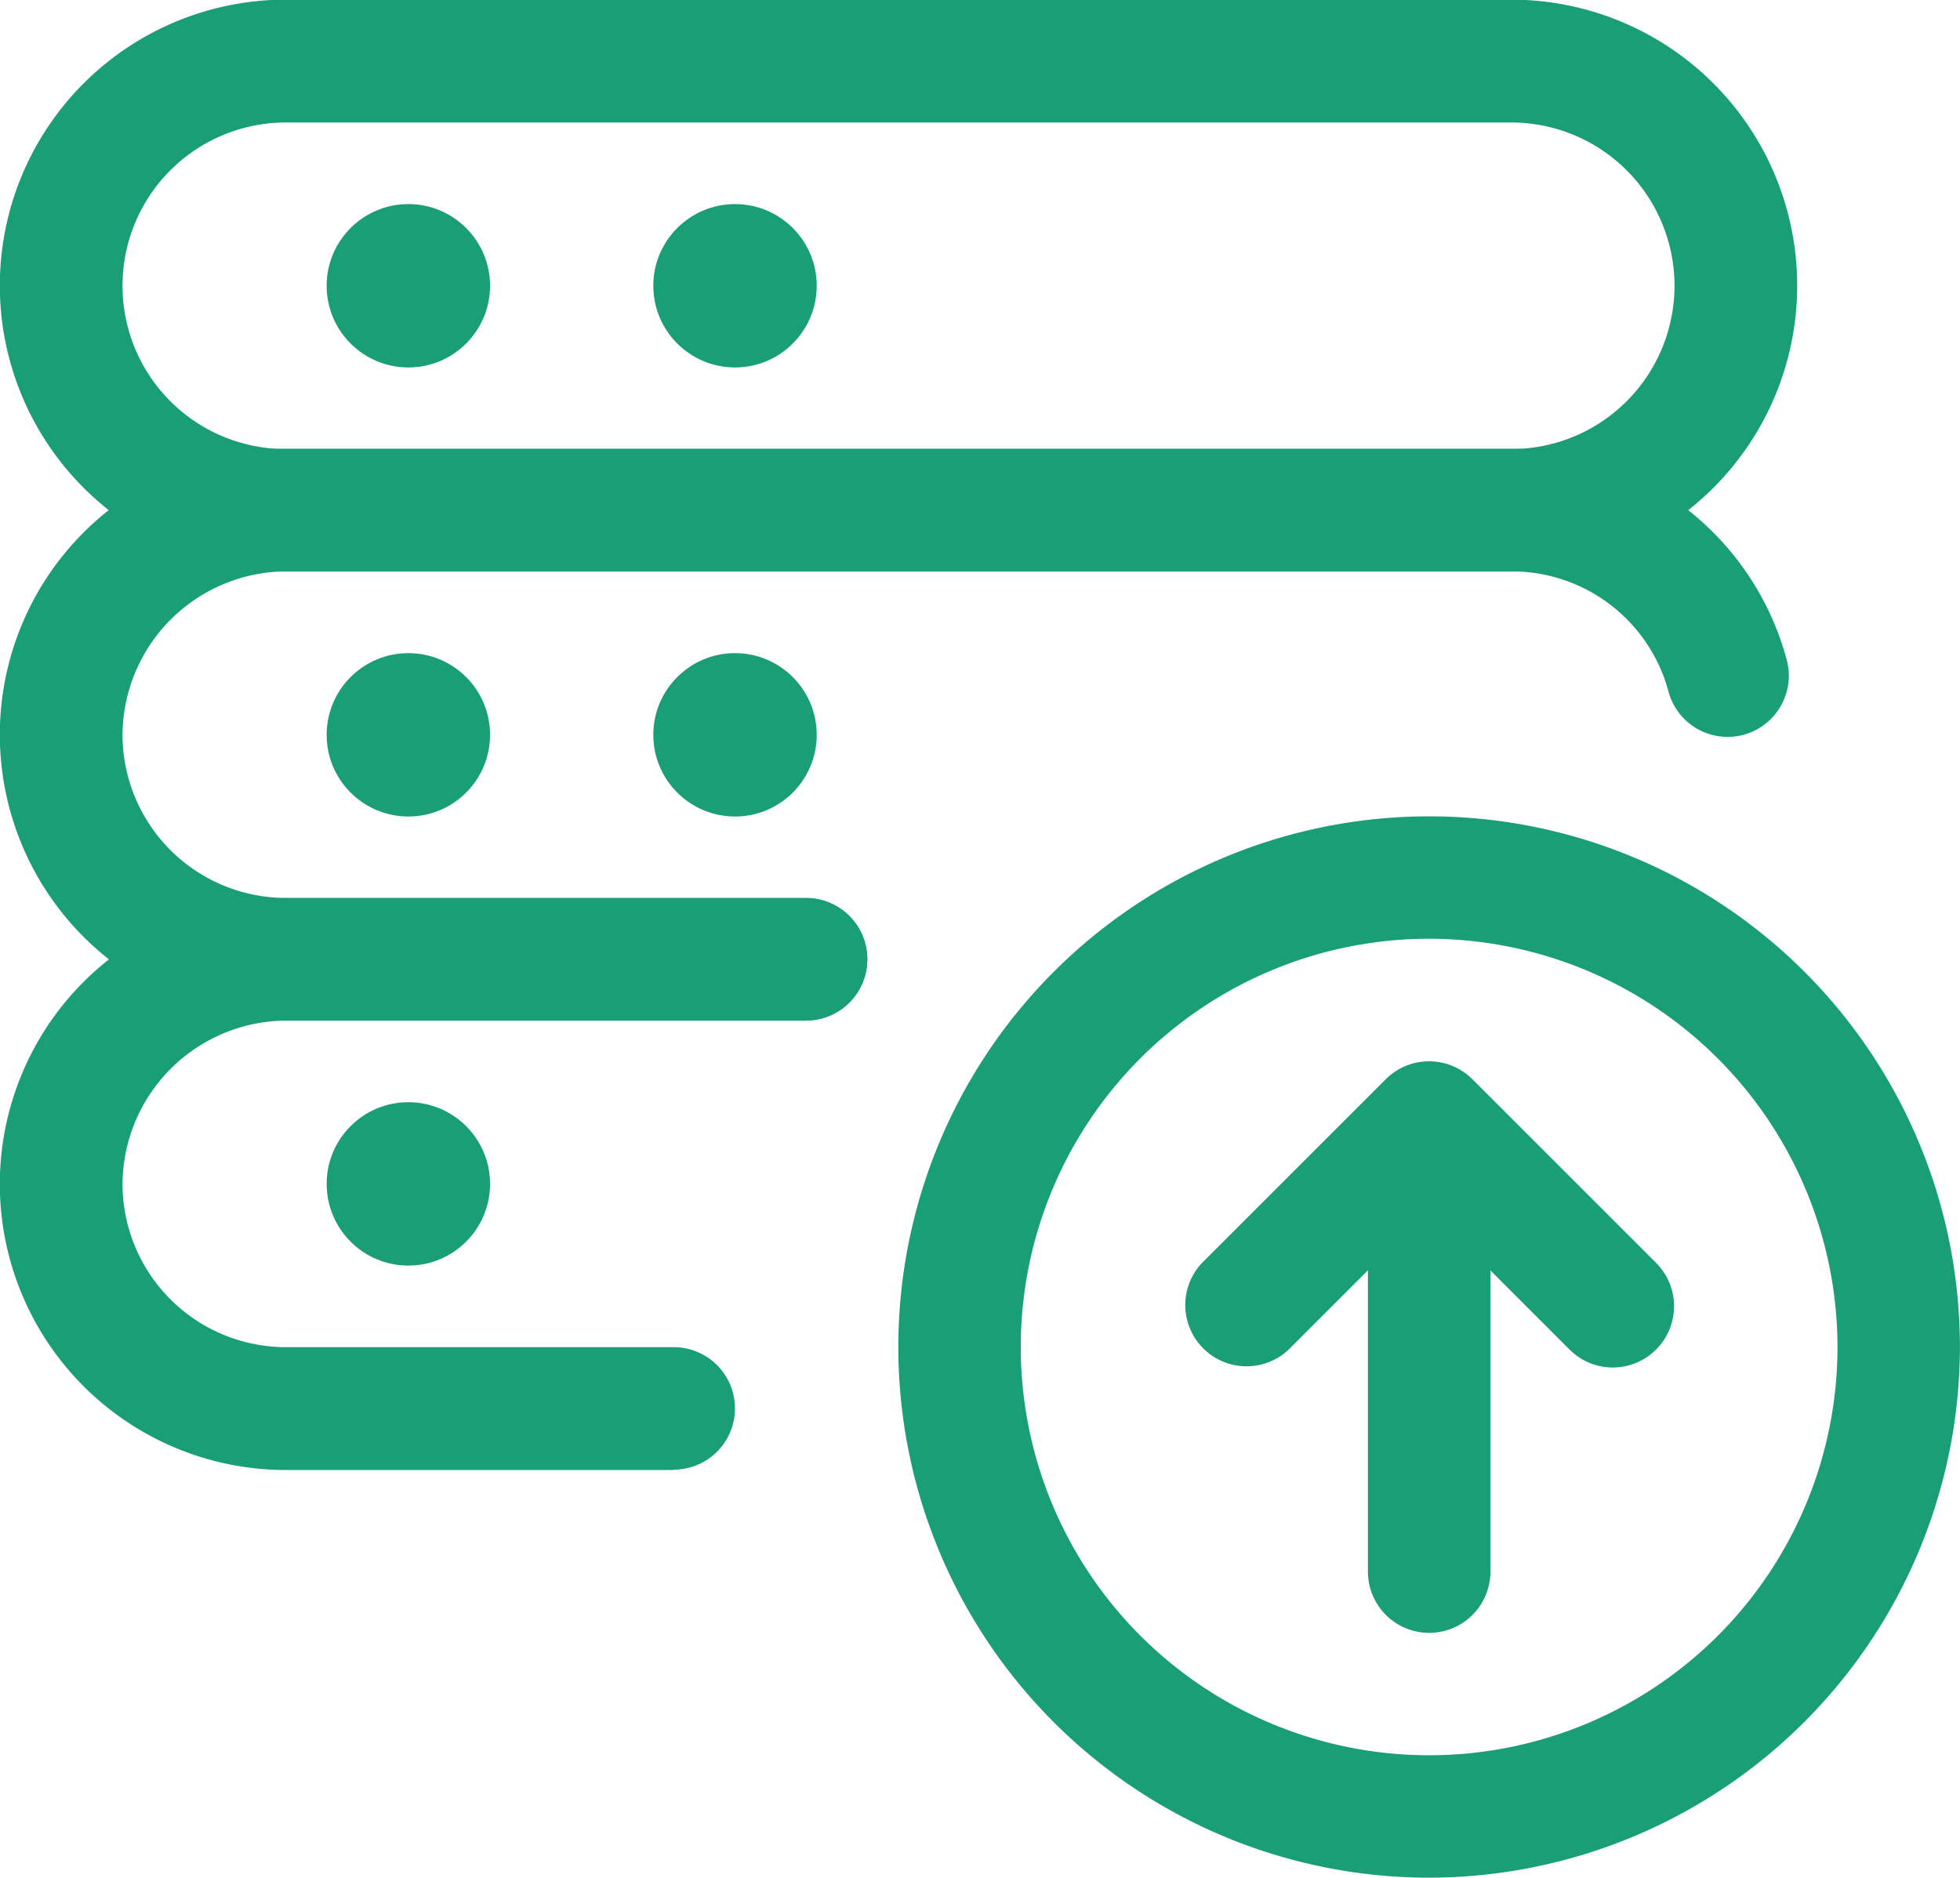
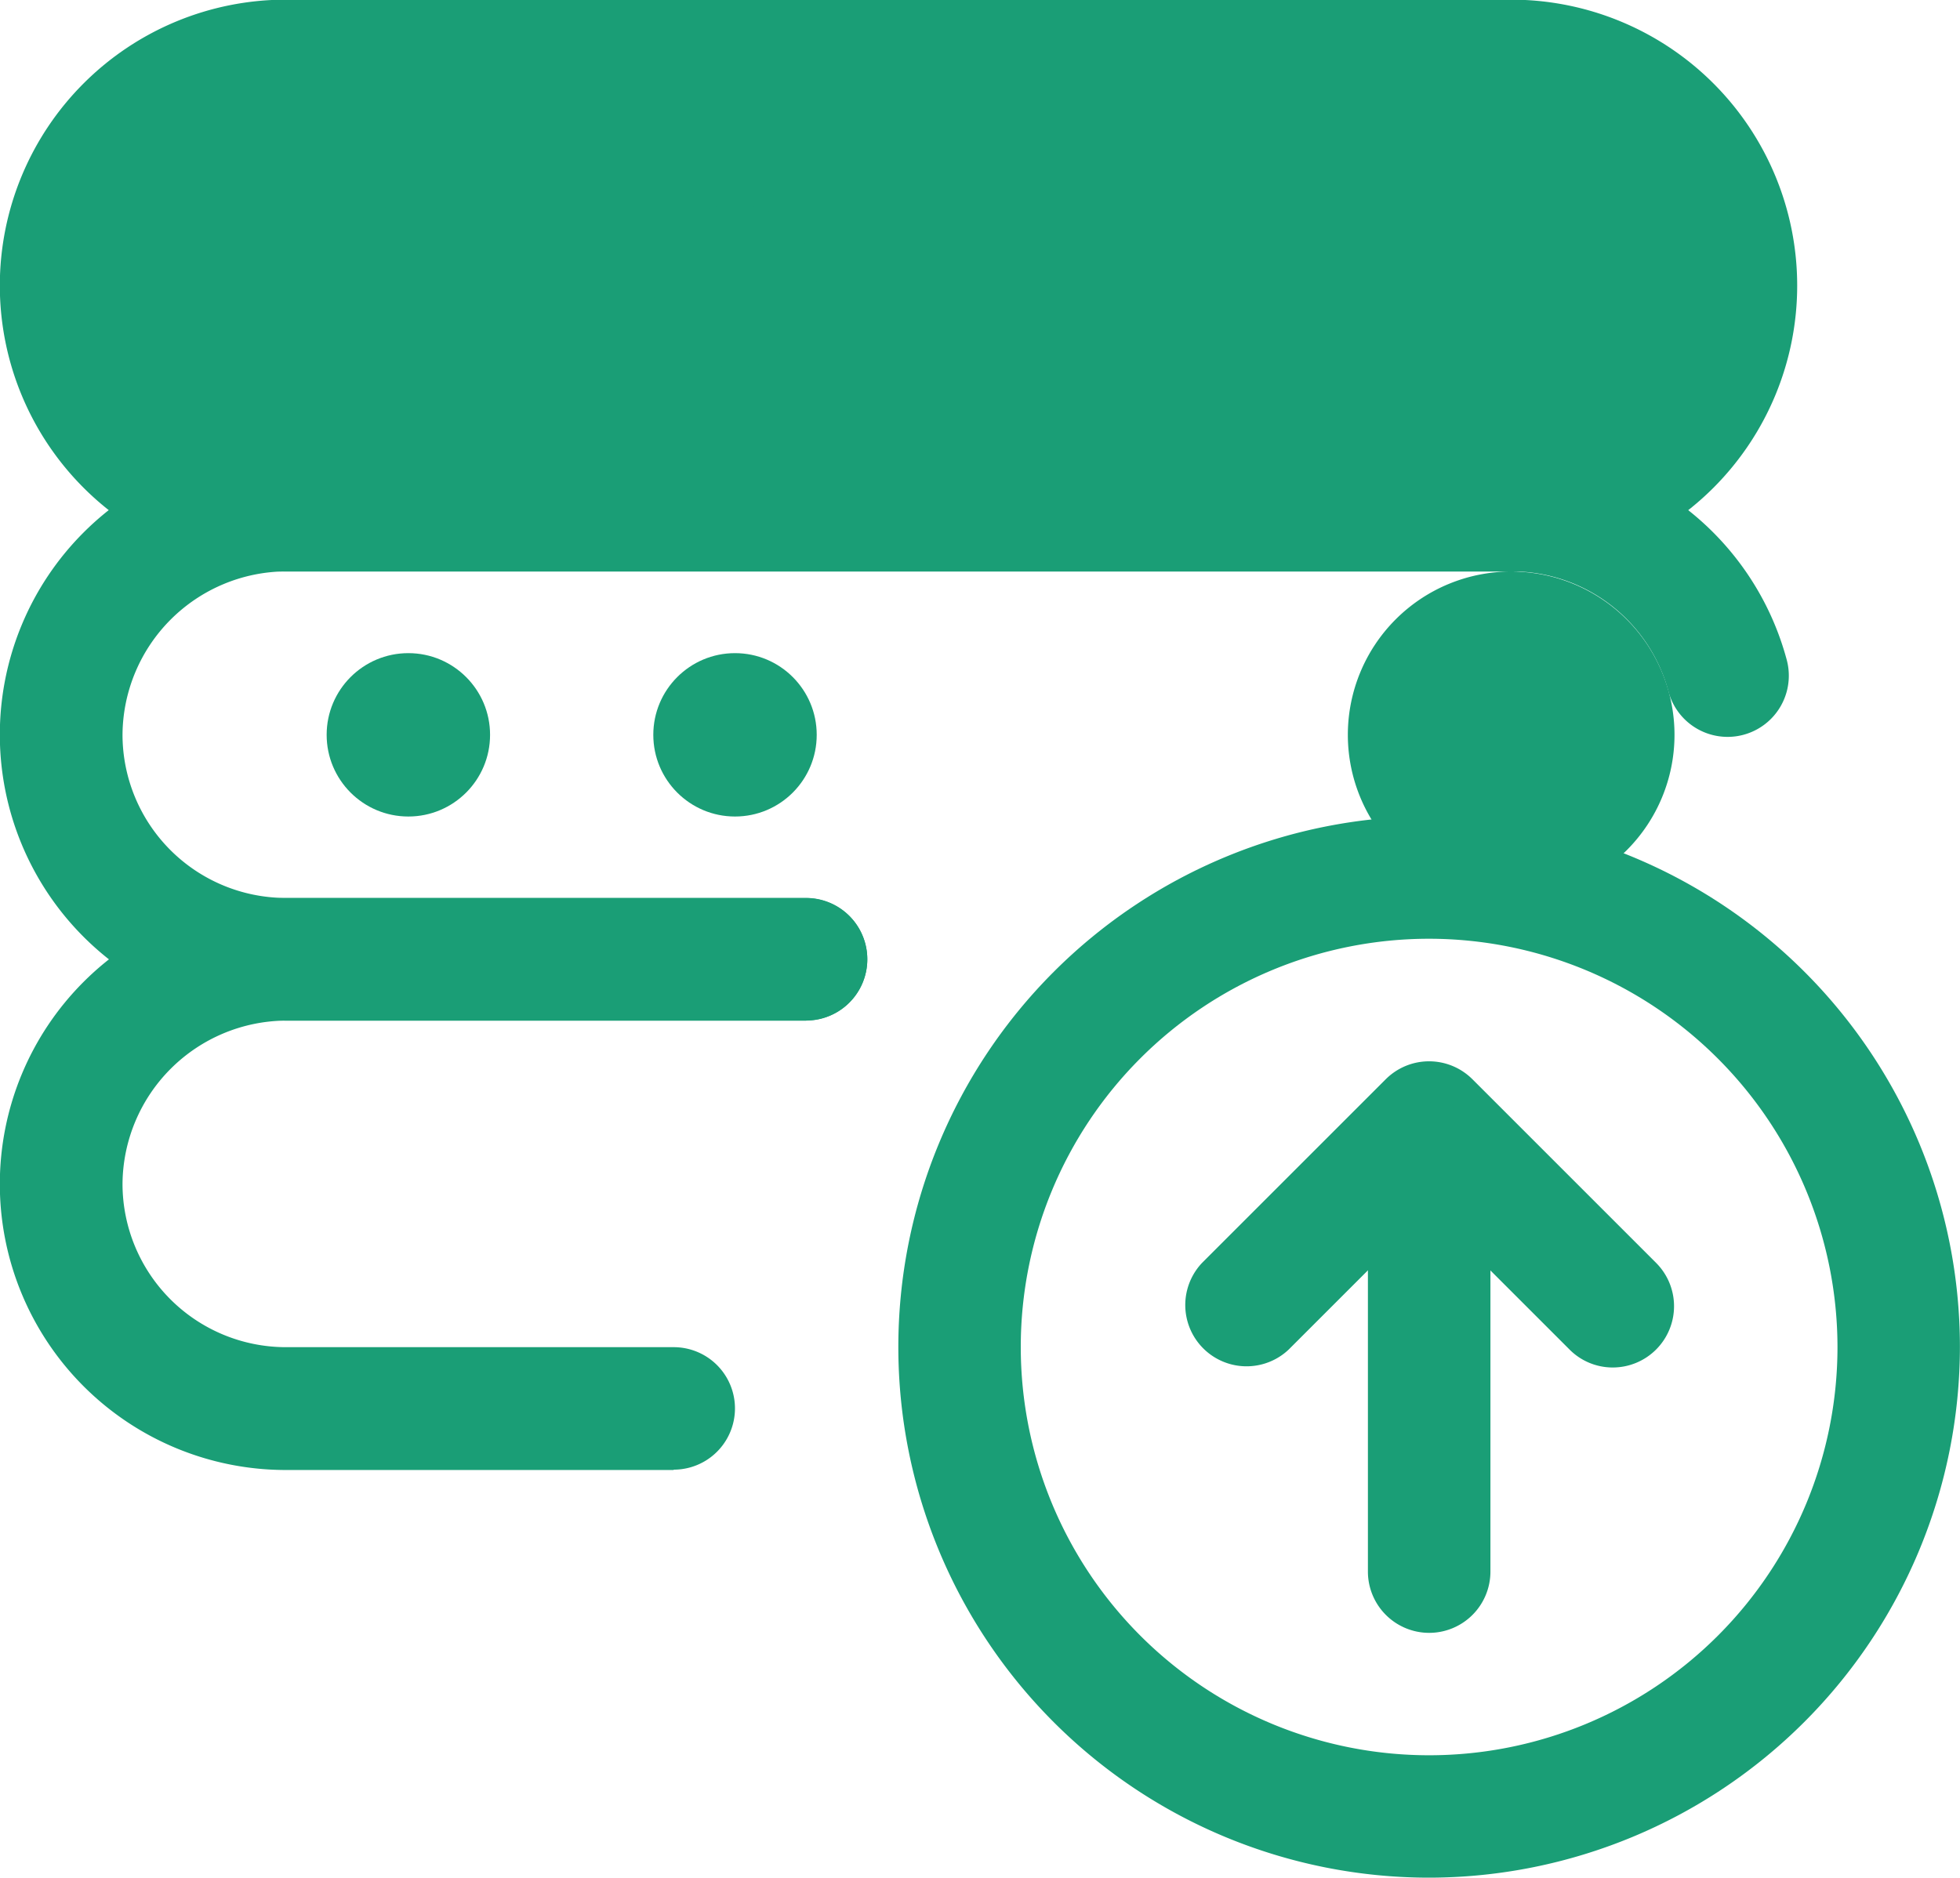
<svg xmlns="http://www.w3.org/2000/svg" width="22.957" height="22" viewBox="0 0 22.957 22">
  <defs>
    <style>.a{fill:#1a9e76;}</style>
  </defs>
  <g transform="translate(0 -21.333)">
    <path class="a" d="M314.34,302.238a.712.712,0,0,1-.507-.21l-1.645-1.645-1.645,1.645a.718.718,0,0,1-1.015-1.015l2.152-2.152a.718.718,0,0,1,1.015,0l2.152,2.152a.718.718,0,0,1-.507,1.225Z" transform="translate(-295.449 -264.884)" />
    <path class="a" d="M358.05,315.55a.718.718,0,0,1-.717-.717V310.05a.717.717,0,0,1,1.435,0v4.783A.718.718,0,0,1,358.05,315.55Z" transform="translate(-341.311 -275.087)" />
    <path class="a" d="M240.884,247.1a6.217,6.217,0,1,1,6.217-6.217A6.225,6.225,0,0,1,240.884,247.1Zm0-11a4.783,4.783,0,1,0,4.783,4.783A4.788,4.788,0,0,0,240.884,236.1Z" transform="translate(-224.145 -203.769)" />
-     <path class="a" d="M17.7,28.029H3.348a3.348,3.348,0,0,1,0-6.7H17.7a3.348,3.348,0,0,1,0,6.7ZM3.348,22.768a1.913,1.913,0,0,0,0,3.826H17.7a1.913,1.913,0,0,0,0-3.826Z" />
+     <path class="a" d="M17.7,28.029H3.348a3.348,3.348,0,0,1,0-6.7H17.7a3.348,3.348,0,0,1,0,6.7Za1.913,1.913,0,0,0,0,3.826H17.7a1.913,1.913,0,0,0,0-3.826Z" />
    <circle class="a" cx="0.957" cy="0.957" r="0.957" transform="translate(3.826 23.724)" />
    <circle class="a" cx="0.957" cy="0.957" r="0.957" transform="translate(7.652 23.724)" />
    <path class="a" d="M9.441,145.363H3.348a3.348,3.348,0,0,1,0-6.7H17.7a3.339,3.339,0,0,1,3.228,2.475.717.717,0,0,1-1.386.368A1.9,1.9,0,0,0,17.7,140.1H3.348a1.927,1.927,0,0,0-1.913,1.913,1.915,1.915,0,0,0,1.913,1.913H9.441a.717.717,0,0,1,0,1.435Z" transform="translate(0 -112.073)" />
    <circle class="a" cx="0.957" cy="0.957" r="0.957" transform="translate(3.826 28.985)" />
    <circle class="a" cx="0.957" cy="0.957" r="0.957" transform="translate(7.652 28.985)" />
    <path class="a" d="M7.891,262.7H3.348a3.348,3.348,0,0,1,0-6.7H9.441a.717.717,0,0,1,0,1.435H3.348a1.927,1.927,0,0,0-1.913,1.913,1.915,1.915,0,0,0,1.913,1.913H7.891a.717.717,0,0,1,0,1.435Z" transform="translate(0 -224.145)" />
-     <circle class="a" cx="0.957" cy="0.957" r="0.957" transform="translate(3.826 34.246)" />
  </g>
</svg>